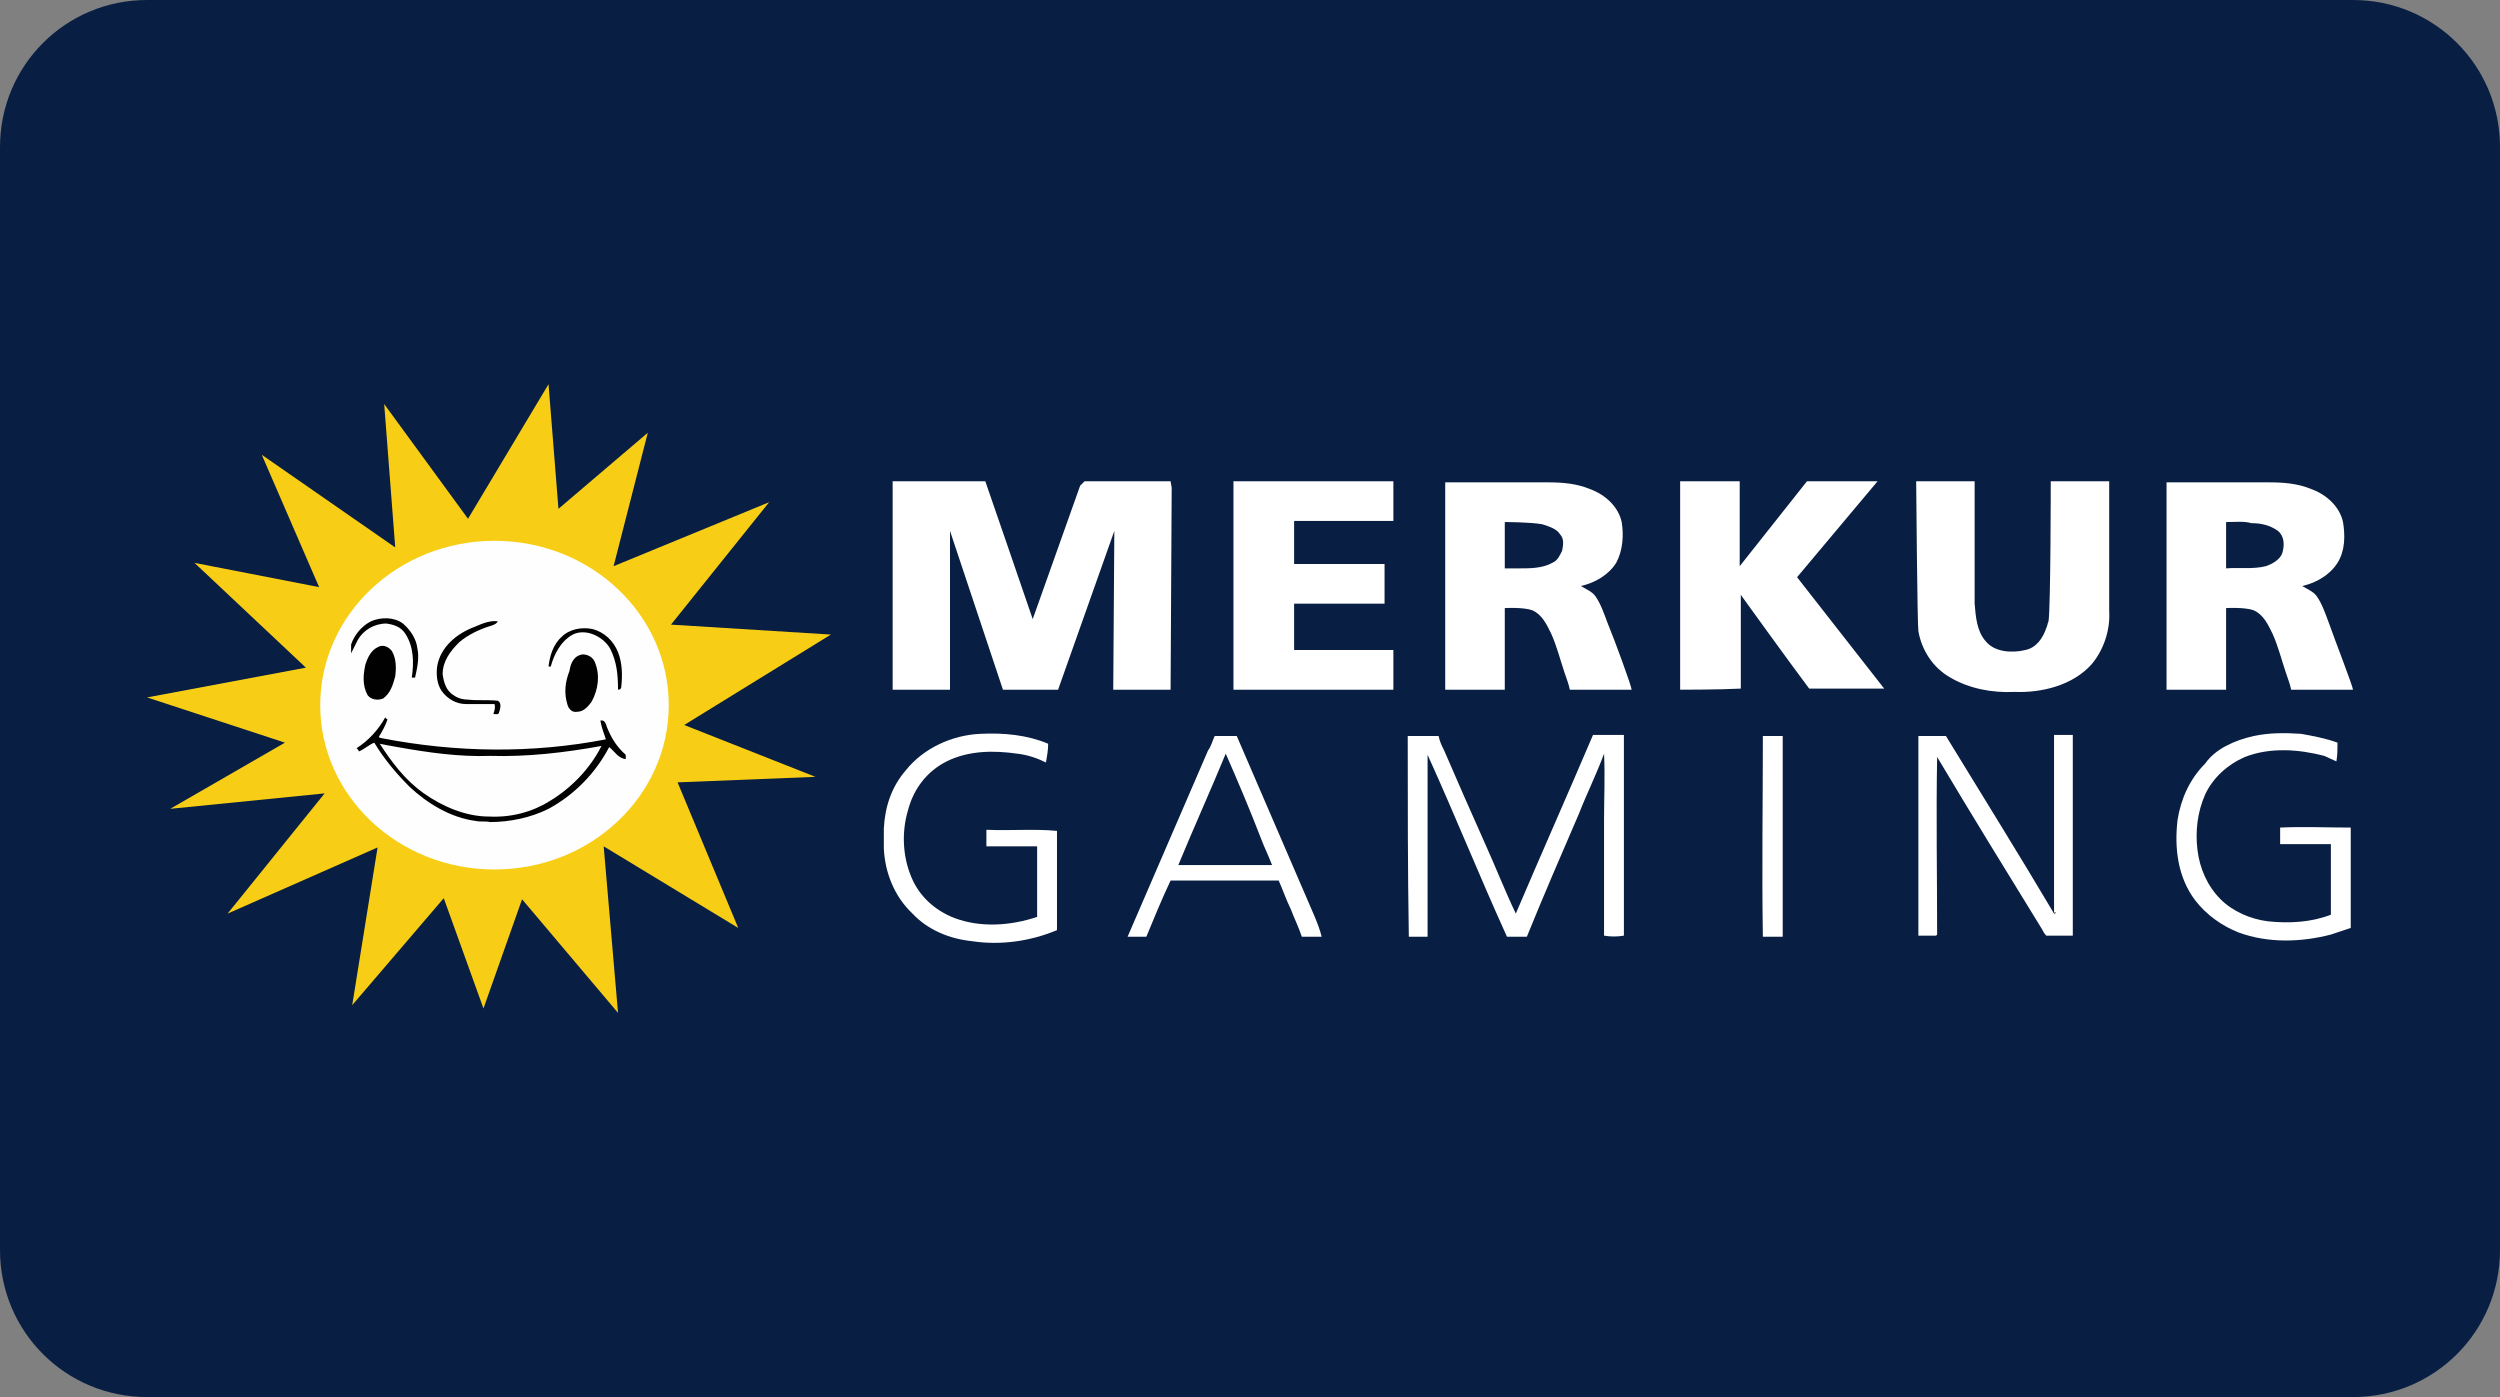
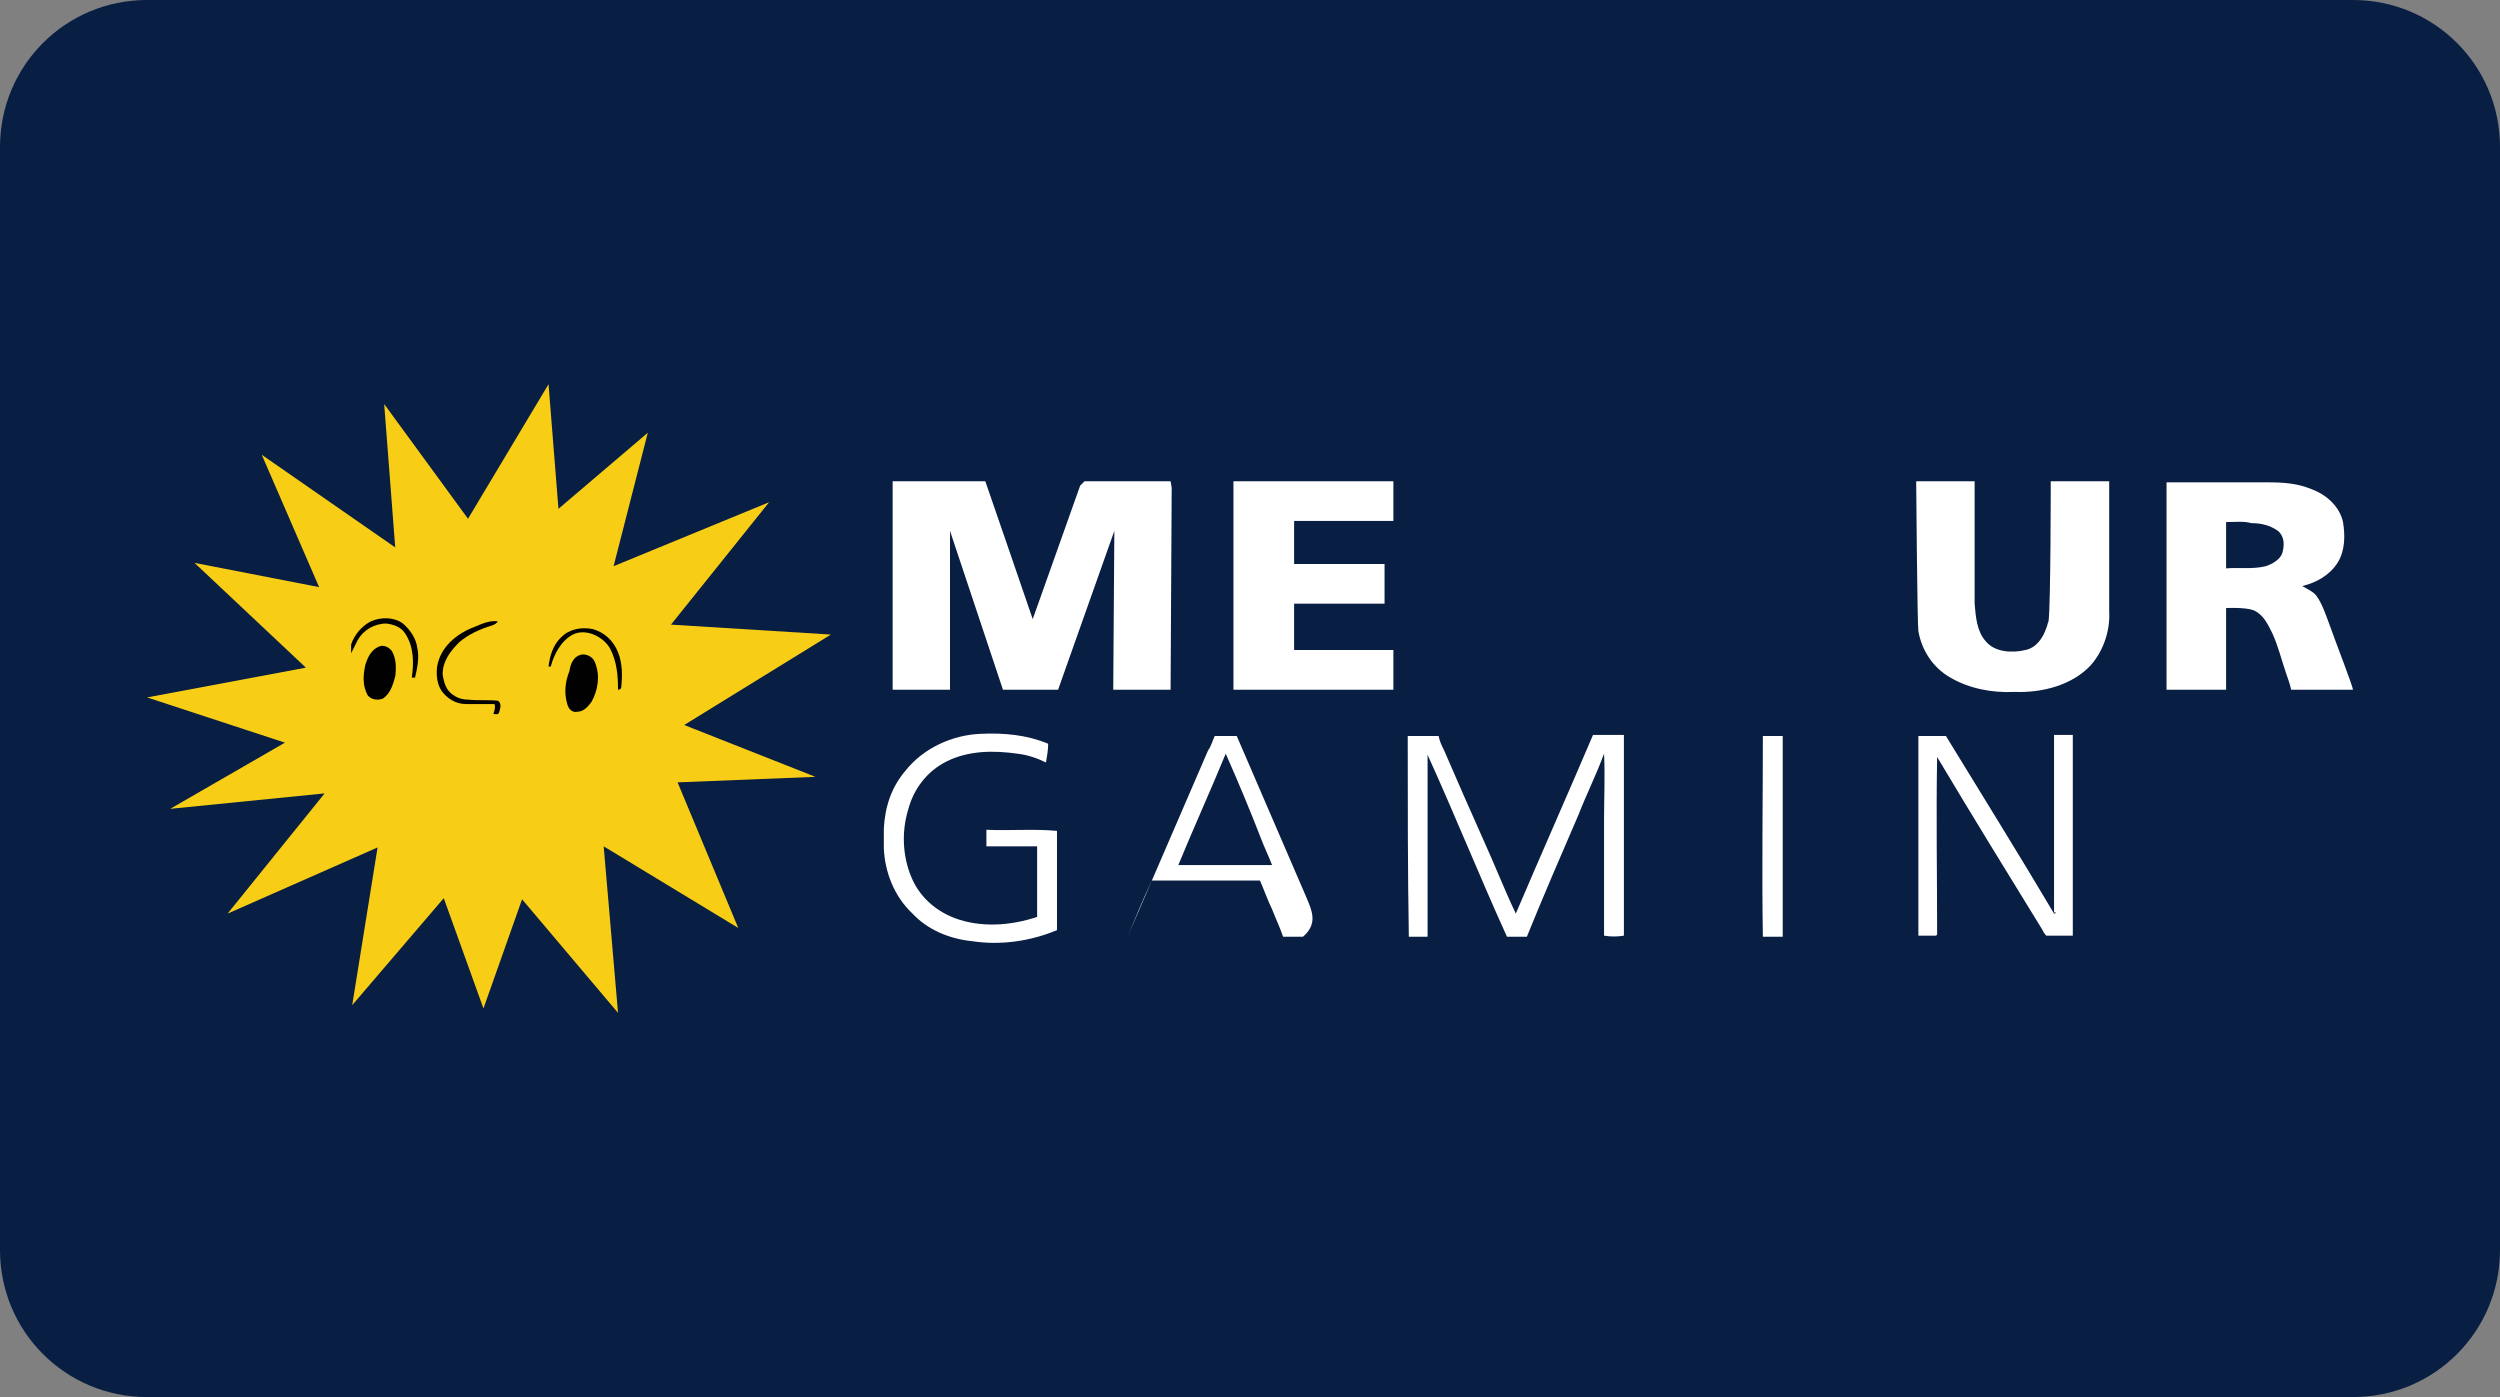
<svg xmlns="http://www.w3.org/2000/svg" xmlns:ns1="http://sodipodi.sourceforge.net/DTD/sodipodi-0.dtd" xmlns:ns2="http://www.inkscape.org/namespaces/inkscape" width="68" height="38" viewBox="0 0 68 38" version="1.1" id="svg8" ns1:docname="Merkur Gaming logo.svg" ns2:version="1.0 (4035a4fb49, 2020-05-01)">
  <rect x="0" y="0" width="68" height="38" fill="#808080" stroke="none" />
  <defs id="defs2">
    <clipPath transform="translate(-0)" id="a">
      <rect id="rect844" fill="none" height="174.274" width="174.271" />
    </clipPath>
  </defs>
  <g ns2:label="Layer 1" ns2:groupmode="layer" id="layer1">
    <g id="g959">
      <path d="m 4,0 h 60 c 2.216,0 4,1.784 4,4 v 30 c 0,2.216 -1.784,4 -4,4 H 4 C 1.784,38 0,36.216 0,34 V 4 C 0,1.784 1.784,0 4,0 Z" style="fill:#091e43;fill-opacity:1;fill-rule:evenodd;stroke-width:0.997;stroke-linecap:square;paint-order:stroke fill markers" id="rect833" />
      <g id="g935">
        <path style="fill:#ffffff;stroke-width:0.855" d="m 24.28,13.09 h 2.52 c 0,0 1.17,3.39 1.29,3.75 l 1.29,-3.63 0.12,-0.12 h 2.34 l 0.03,0.18 -0.03,5.49 h -1.56 l 0.03,-4.32 -1.53,4.32 h -1.5 l -1.44,-4.32 v 4.32 h -1.56 z" id="path2" />
        <path style="fill:#ffffff;stroke-width:0.855" d="m 33.55,18.76 v -5.67 h 4.35 v 1.08 h -2.7 v 1.17 h 2.46 v 1.08 H 35.2 v 1.26 h 2.7 v 1.08 z" id="path4" />
-         <path style="fill:#ffffff;stroke-width:0.855" d="m 45.7,18.76 v -5.67 h 1.62 v 2.31 l 1.83,-2.31 h 1.92 l -2.19,2.61 2.37,3.03 c -0.69,0 -1.38,0 -2.04,0 -0.63,-0.84 -1.86,-2.55 -1.86,-2.55 0,0 0,1.71 0,2.55 -0.57,0.03 -1.65,0.03 -1.65,0.03 z" id="path6" />
        <path style="fill:#ffffff;stroke-width:0.855" d="m 52.12,13.09 h 1.59 v 3.33 c 0.03,0.36 0.06,0.75 0.3,1.02 0.24,0.3 0.72,0.33 1.08,0.24 0.3,-0.06 0.48,-0.33 0.57,-0.6 0.03,-0.06 0.03,-0.12 0.06,-0.18 0.06,-0.42 0.06,-3.81 0.06,-3.81 h 1.59 v 3.54 c 0.03,0.51 -0.15,1.05 -0.48,1.44 -0.51,0.57 -1.35,0.78 -2.1,0.75 -0.6,0.03 -1.23,-0.09 -1.74,-0.39 -0.48,-0.27 -0.78,-0.75 -0.87,-1.26 -0.03,-0.18 -0.06,-4.08 -0.06,-4.08 z" id="path8" />
-         <path style="fill:#ffffff;stroke-width:0.855" d="M 43.72,16.93 C 43.63,16.69 43.54,16.42 43.39,16.21 43.3,16.09 43.15,16.03 43,15.94 c 0.39,-0.09 0.75,-0.3 0.96,-0.63 0.18,-0.33 0.21,-0.75 0.15,-1.11 -0.09,-0.42 -0.45,-0.75 -0.87,-0.9 -0.36,-0.15 -0.75,-0.18 -1.14,-0.18 -0.93,0 -2.79,0 -2.79,0 v 5.64 h 1.62 v -2.22 c 0,0 0.51,-0.03 0.75,0.06 0.27,0.12 0.39,0.39 0.51,0.63 0.15,0.33 0.24,0.69 0.36,1.05 0.06,0.18 0.12,0.33 0.15,0.48 h 1.68 c 0,-0.09 -0.45,-1.32 -0.66,-1.83 z m -1.23,-1.95 c -0.06,0.12 -0.12,0.27 -0.27,0.33 -0.27,0.15 -0.6,0.15 -0.9,0.15 -0.12,0 -0.39,0 -0.39,0 V 14.2 c 0,0 0.69,0 1.02,0.06 0.18,0.06 0.39,0.12 0.48,0.27 0.12,0.12 0.09,0.3 0.06,0.45 z" id="path10" />
        <path style="fill:#ffffff;stroke-width:0.855" d="m 63.34,16.93 c -0.09,-0.24 -0.18,-0.51 -0.33,-0.72 -0.09,-0.12 -0.24,-0.18 -0.39,-0.27 0.39,-0.09 0.75,-0.3 0.96,-0.63 0.21,-0.33 0.21,-0.75 0.15,-1.11 -0.09,-0.42 -0.45,-0.75 -0.87,-0.9 -0.36,-0.15 -0.75,-0.18 -1.14,-0.18 -0.93,0 -2.79,0 -2.79,0 v 5.64 h 1.62 v -2.22 c 0,0 0.51,-0.03 0.75,0.06 0.27,0.12 0.39,0.39 0.51,0.63 0.15,0.33 0.24,0.69 0.36,1.05 0.06,0.18 0.12,0.33 0.15,0.48 H 64 c 0,-0.09 -0.48,-1.32 -0.66,-1.83 z m -1.26,-1.89 c -0.06,0.18 -0.27,0.3 -0.45,0.36 -0.36,0.09 -0.72,0.03 -1.08,0.06 0,-0.42 0,-0.84 0,-1.26 0.24,0 0.48,-0.03 0.69,0.03 0.27,0 0.51,0.06 0.72,0.21 0.18,0.15 0.18,0.39 0.12,0.6 z" id="path12" />
        <path style="fill:#ffffff;stroke-width:0.855" d="m 24.64,20.95 c 0.48,-0.6 1.26,-0.96 2.04,-0.99 0.63,-0.03 1.26,0.03 1.83,0.27 0,0.18 -0.03,0.33 -0.06,0.51 -0.24,-0.12 -0.51,-0.21 -0.78,-0.24 -0.63,-0.09 -1.32,-0.09 -1.92,0.21 -0.54,0.27 -0.9,0.75 -1.05,1.32 -0.18,0.6 -0.15,1.26 0.09,1.83 0.21,0.51 0.63,0.9 1.17,1.11 0.72,0.27 1.53,0.21 2.25,-0.03 0,-0.63 0,-1.29 0,-1.92 -0.45,0 -0.93,0 -1.38,0 0,-0.15 0,-0.3 0,-0.45 0.63,0.03 1.29,-0.03 1.92,0.03 v 2.7 c -0.72,0.3 -1.53,0.42 -2.31,0.3 -0.6,-0.06 -1.2,-0.3 -1.62,-0.75 -0.51,-0.48 -0.75,-1.14 -0.78,-1.77 v -0.54 c 0.03,-0.6 0.21,-1.14 0.6,-1.59 z" id="path14" />
-         <path style="fill:#ffffff;stroke-width:0.855" d="m 61.3,20.02 c 0.42,-0.09 0.84,-0.09 1.29,-0.06 0.33,0.06 0.66,0.12 0.99,0.24 0,0.18 0,0.33 -0.03,0.51 -0.12,-0.06 -0.21,-0.09 -0.33,-0.15 -0.69,-0.18 -1.47,-0.24 -2.16,0.03 -0.48,0.21 -0.87,0.57 -1.08,1.02 -0.21,0.48 -0.27,0.99 -0.21,1.5 0.06,0.51 0.27,0.99 0.63,1.35 0.33,0.33 0.81,0.54 1.29,0.6 0.57,0.06 1.17,0.03 1.71,-0.18 0,-0.63 0,-1.29 0,-1.92 -0.45,0 -0.93,0 -1.38,0 0,-0.15 0,-0.3 0,-0.45 0.63,-0.03 1.29,0 1.92,0 v 2.73 c -0.18,0.06 -0.36,0.12 -0.54,0.18 -0.81,0.21 -1.71,0.24 -2.52,-0.06 -0.45,-0.18 -0.87,-0.48 -1.17,-0.87 -0.48,-0.63 -0.57,-1.44 -0.48,-2.19 0.09,-0.57 0.33,-1.11 0.75,-1.53 0.27,-0.39 0.78,-0.63 1.32,-0.75 z" id="path16" />
        <path style="fill:#ffffff;stroke-width:0.855" d="m 38.29,20.02 h 0.84 c 0.03,0.15 0.09,0.27 0.15,0.39 0.36,0.84 0.72,1.65 1.08,2.46 0.3,0.66 0.57,1.35 0.87,1.98 0.69,-1.62 1.41,-3.24 2.1,-4.86 h 0.84 v 5.46 c -0.18,0.03 -0.36,0.03 -0.54,0 0,-1.05 0,-2.1 0,-3.15 0,-0.6 0.03,-1.2 0,-1.8 -0.21,0.57 -0.48,1.11 -0.69,1.65 -0.48,1.11 -0.96,2.22 -1.41,3.33 -0.18,0 -0.36,0 -0.54,0 -0.75,-1.65 -1.41,-3.3 -2.16,-4.95 v 4.95 c -0.18,0 -0.33,0 -0.51,0 -0.03,-1.8 -0.03,-3.63 -0.03,-5.46 z" id="path18" />
        <path style="fill:#ffffff;stroke-width:0.855" d="m 47.95,20.02 h 0.54 v 5.46 c -0.18,0 -0.36,0 -0.54,0 -0.03,-1.8 0,-3.63 0,-5.46 z" id="path20" />
        <path style="fill:#ffffff;stroke-width:0.855" d="m 52.18,20.02 h 0.75 c 0.99,1.62 1.98,3.21 2.94,4.83 0.03,0 0.03,0 0.06,-0.03 h -0.06 c 0,-1.62 0,-3.21 0,-4.83 h 0.51 v 5.46 c -0.24,0 -0.48,0 -0.72,0 -0.06,-0.06 -0.09,-0.12 -0.12,-0.18 -0.96,-1.56 -1.92,-3.12 -2.85,-4.68 -0.03,1.59 0,3.21 0,4.83 0,0 -0.03,0.03 -0.03,0.03 -0.15,0 -0.33,0 -0.48,0 0,-1.77 0,-3.6 0,-5.43 z" id="path22" />
-         <path style="fill:#ffffff;stroke-width:0.855" d="m 35.53,24.4 c -0.63,-1.47 -1.26,-2.91 -1.89,-4.38 -0.18,0 -0.39,0 -0.6,0 -0.06,0.12 -0.09,0.27 -0.18,0.39 -0.72,1.68 -1.47,3.39 -2.19,5.07 h 0.51 c 0.21,-0.51 0.42,-1.02 0.66,-1.53 h 2.94 c 0.12,0.27 0.21,0.54 0.33,0.78 0.09,0.24 0.21,0.48 0.3,0.75 h 0.54 C 35.86,25.12 35.68,24.76 35.53,24.4 Z m -3.48,-0.87 c 0.42,-1.02 0.87,-2.01 1.29,-3.03 0.33,0.75 0.66,1.53 0.96,2.31 0.09,0.24 0.21,0.48 0.3,0.72 -0.84,0 -1.68,0 -2.55,0 z" id="path24" />
+         <path style="fill:#ffffff;stroke-width:0.855" d="m 35.53,24.4 c -0.63,-1.47 -1.26,-2.91 -1.89,-4.38 -0.18,0 -0.39,0 -0.6,0 -0.06,0.12 -0.09,0.27 -0.18,0.39 -0.72,1.68 -1.47,3.39 -2.19,5.07 c 0.21,-0.51 0.42,-1.02 0.66,-1.53 h 2.94 c 0.12,0.27 0.21,0.54 0.33,0.78 0.09,0.24 0.21,0.48 0.3,0.75 h 0.54 C 35.86,25.12 35.68,24.76 35.53,24.4 Z m -3.48,-0.87 c 0.42,-1.02 0.87,-2.01 1.29,-3.03 0.33,0.75 0.66,1.53 0.96,2.31 0.09,0.24 0.21,0.48 0.3,0.72 -0.84,0 -1.68,0 -2.55,0 z" id="path24" />
        <path id="path28" fill="#f7ce15" d="m 14.92,10.45 0.27,3.39 2.43,-2.07 -0.93,3.63 4.23,-1.74 -2.67,3.33 4.35,0.27 -3.99,2.46 3.57,1.41 -3.75,0.15 1.65,3.96 -3.66,-2.22 0.39,4.53 -2.61,-3.09 -1.05,2.97 -1.08,-3 -2.49,2.91 0.69,-4.29 -4.08,1.8 L 8.83,21.58 4.63,22 7.75,20.2 4,18.97 8.32,18.16 5.29,15.31 l 3.39,0.66 -1.56,-3.6 3.63,2.52 -0.3,-3.9 2.28,3.12 z" style="stroke-width:2.437" />
-         <ellipse id="ellipse30" ry="4.47" rx="4.74" fill="#fdfefd" cy="19.18" cx="13.45" style="stroke-width:2.437" />
        <path id="path32" fill="#010101" d="m 10.09,16.9 c 0.27,-0.12 0.63,-0.12 0.87,0.06 0.21,0.18 0.36,0.42 0.39,0.66 0.06,0.27 0,0.54 -0.06,0.81 -0.03,0 -0.06,0 -0.09,0 0.06,-0.39 0.06,-0.84 -0.18,-1.2 -0.12,-0.18 -0.3,-0.24 -0.51,-0.27 -0.33,0 -0.63,0.18 -0.78,0.45 -0.06,0.12 -0.12,0.24 -0.18,0.36 0,-0.09 0,-0.18 0,-0.24 0.09,-0.27 0.3,-0.51 0.54,-0.63 z" style="stroke-width:2.437" />
        <path id="path34" fill="#010101" d="m 12.91,17.05 c 0.21,-0.09 0.42,-0.18 0.63,-0.15 -0.03,0.06 -0.09,0.09 -0.18,0.12 -0.3,0.09 -0.63,0.24 -0.87,0.45 -0.24,0.24 -0.45,0.51 -0.45,0.87 0.03,0.21 0.09,0.45 0.3,0.57 0.12,0.09 0.27,0.12 0.39,0.12 0.27,0.03 0.54,0 0.81,0.03 0.12,0.06 0.06,0.24 0.03,0.33 -0.03,0.06 -0.09,0.03 -0.15,0.03 0.03,-0.09 0.06,-0.18 0.03,-0.27 -0.27,0 -0.51,0 -0.78,0 -0.27,0 -0.51,-0.15 -0.66,-0.36 -0.12,-0.18 -0.15,-0.42 -0.12,-0.66 0.09,-0.54 0.54,-0.9 1.02,-1.08 z" style="stroke-width:2.437" />
        <path id="path36" fill="#010101" d="m 15.28,17.32 c 0.21,-0.21 0.54,-0.27 0.84,-0.21 0.33,0.09 0.57,0.33 0.69,0.63 0.12,0.3 0.12,0.63 0.09,0.93 0,0.06 -0.03,0.09 -0.09,0.09 0,-0.39 -0.03,-0.75 -0.21,-1.11 -0.18,-0.33 -0.66,-0.57 -1.02,-0.39 -0.33,0.18 -0.51,0.54 -0.6,0.87 -0.03,0 -0.06,0 -0.06,0 0.03,-0.27 0.12,-0.6 0.36,-0.81 z" style="stroke-width:2.437" />
        <path id="path38" fill="#010101" d="m 10.3,17.59 c 0.12,-0.06 0.27,0 0.36,0.12 0.12,0.21 0.12,0.45 0.09,0.69 -0.06,0.21 -0.12,0.45 -0.33,0.6 C 10.27,19.06 10.09,19.03 10,18.91 9.85,18.64 9.88,18.34 9.94,18.07 10,17.89 10.09,17.68 10.3,17.59 Z" style="stroke-width:2.437" />
        <path id="path40" fill="#010101" d="m 15.85,17.8 c 0.12,0 0.27,0.06 0.33,0.21 0.15,0.36 0.09,0.75 -0.09,1.08 -0.09,0.12 -0.21,0.27 -0.39,0.27 -0.15,0.03 -0.24,-0.09 -0.27,-0.21 -0.09,-0.3 -0.06,-0.6 0.06,-0.9 0.03,-0.21 0.12,-0.42 0.36,-0.45 z" style="stroke-width:2.437" />
-         <path id="path42" fill="#010101" d="m 17.02,20.53 c -0.24,-0.21 -0.39,-0.45 -0.51,-0.75 -0.03,-0.09 -0.06,-0.21 -0.18,-0.18 0.03,0.18 0.09,0.33 0.15,0.51 -2.01,0.39 -4.08,0.36 -6.09,-0.03 -0.03,0 -0.09,-0.03 -0.09,-0.03 0.09,-0.15 0.18,-0.3 0.24,-0.48 -0.03,-0.03 -0.06,-0.03 -0.06,-0.06 -0.18,0.33 -0.45,0.63 -0.78,0.84 0.03,0.03 0.06,0.06 0.06,0.09 0.15,-0.06 0.27,-0.18 0.42,-0.24 0.27,0.45 0.6,0.84 0.96,1.2 0.48,0.45 1.11,0.84 1.8,0.93 0.15,0.03 0.27,0 0.39,0.03 0.54,0 1.11,-0.12 1.59,-0.36 0.72,-0.39 1.29,-0.99 1.65,-1.68 0.15,0.12 0.24,0.3 0.45,0.33 0,-0.03 0,-0.06 0,-0.12 z m -2.07,1.26 c -0.48,0.3 -1.05,0.45 -1.65,0.42 -0.63,0 -1.26,-0.27 -1.77,-0.63 -0.51,-0.36 -0.87,-0.84 -1.2,-1.35 0.15,0.03 0.3,0.06 0.48,0.09 0.84,0.15 1.68,0.27 2.52,0.24 1.02,0.03 2.04,-0.09 3.03,-0.27 -0.3,0.6 -0.81,1.14 -1.41,1.5 z" style="stroke-width:2.437" />
      </g>
    </g>
  </g>
</svg>